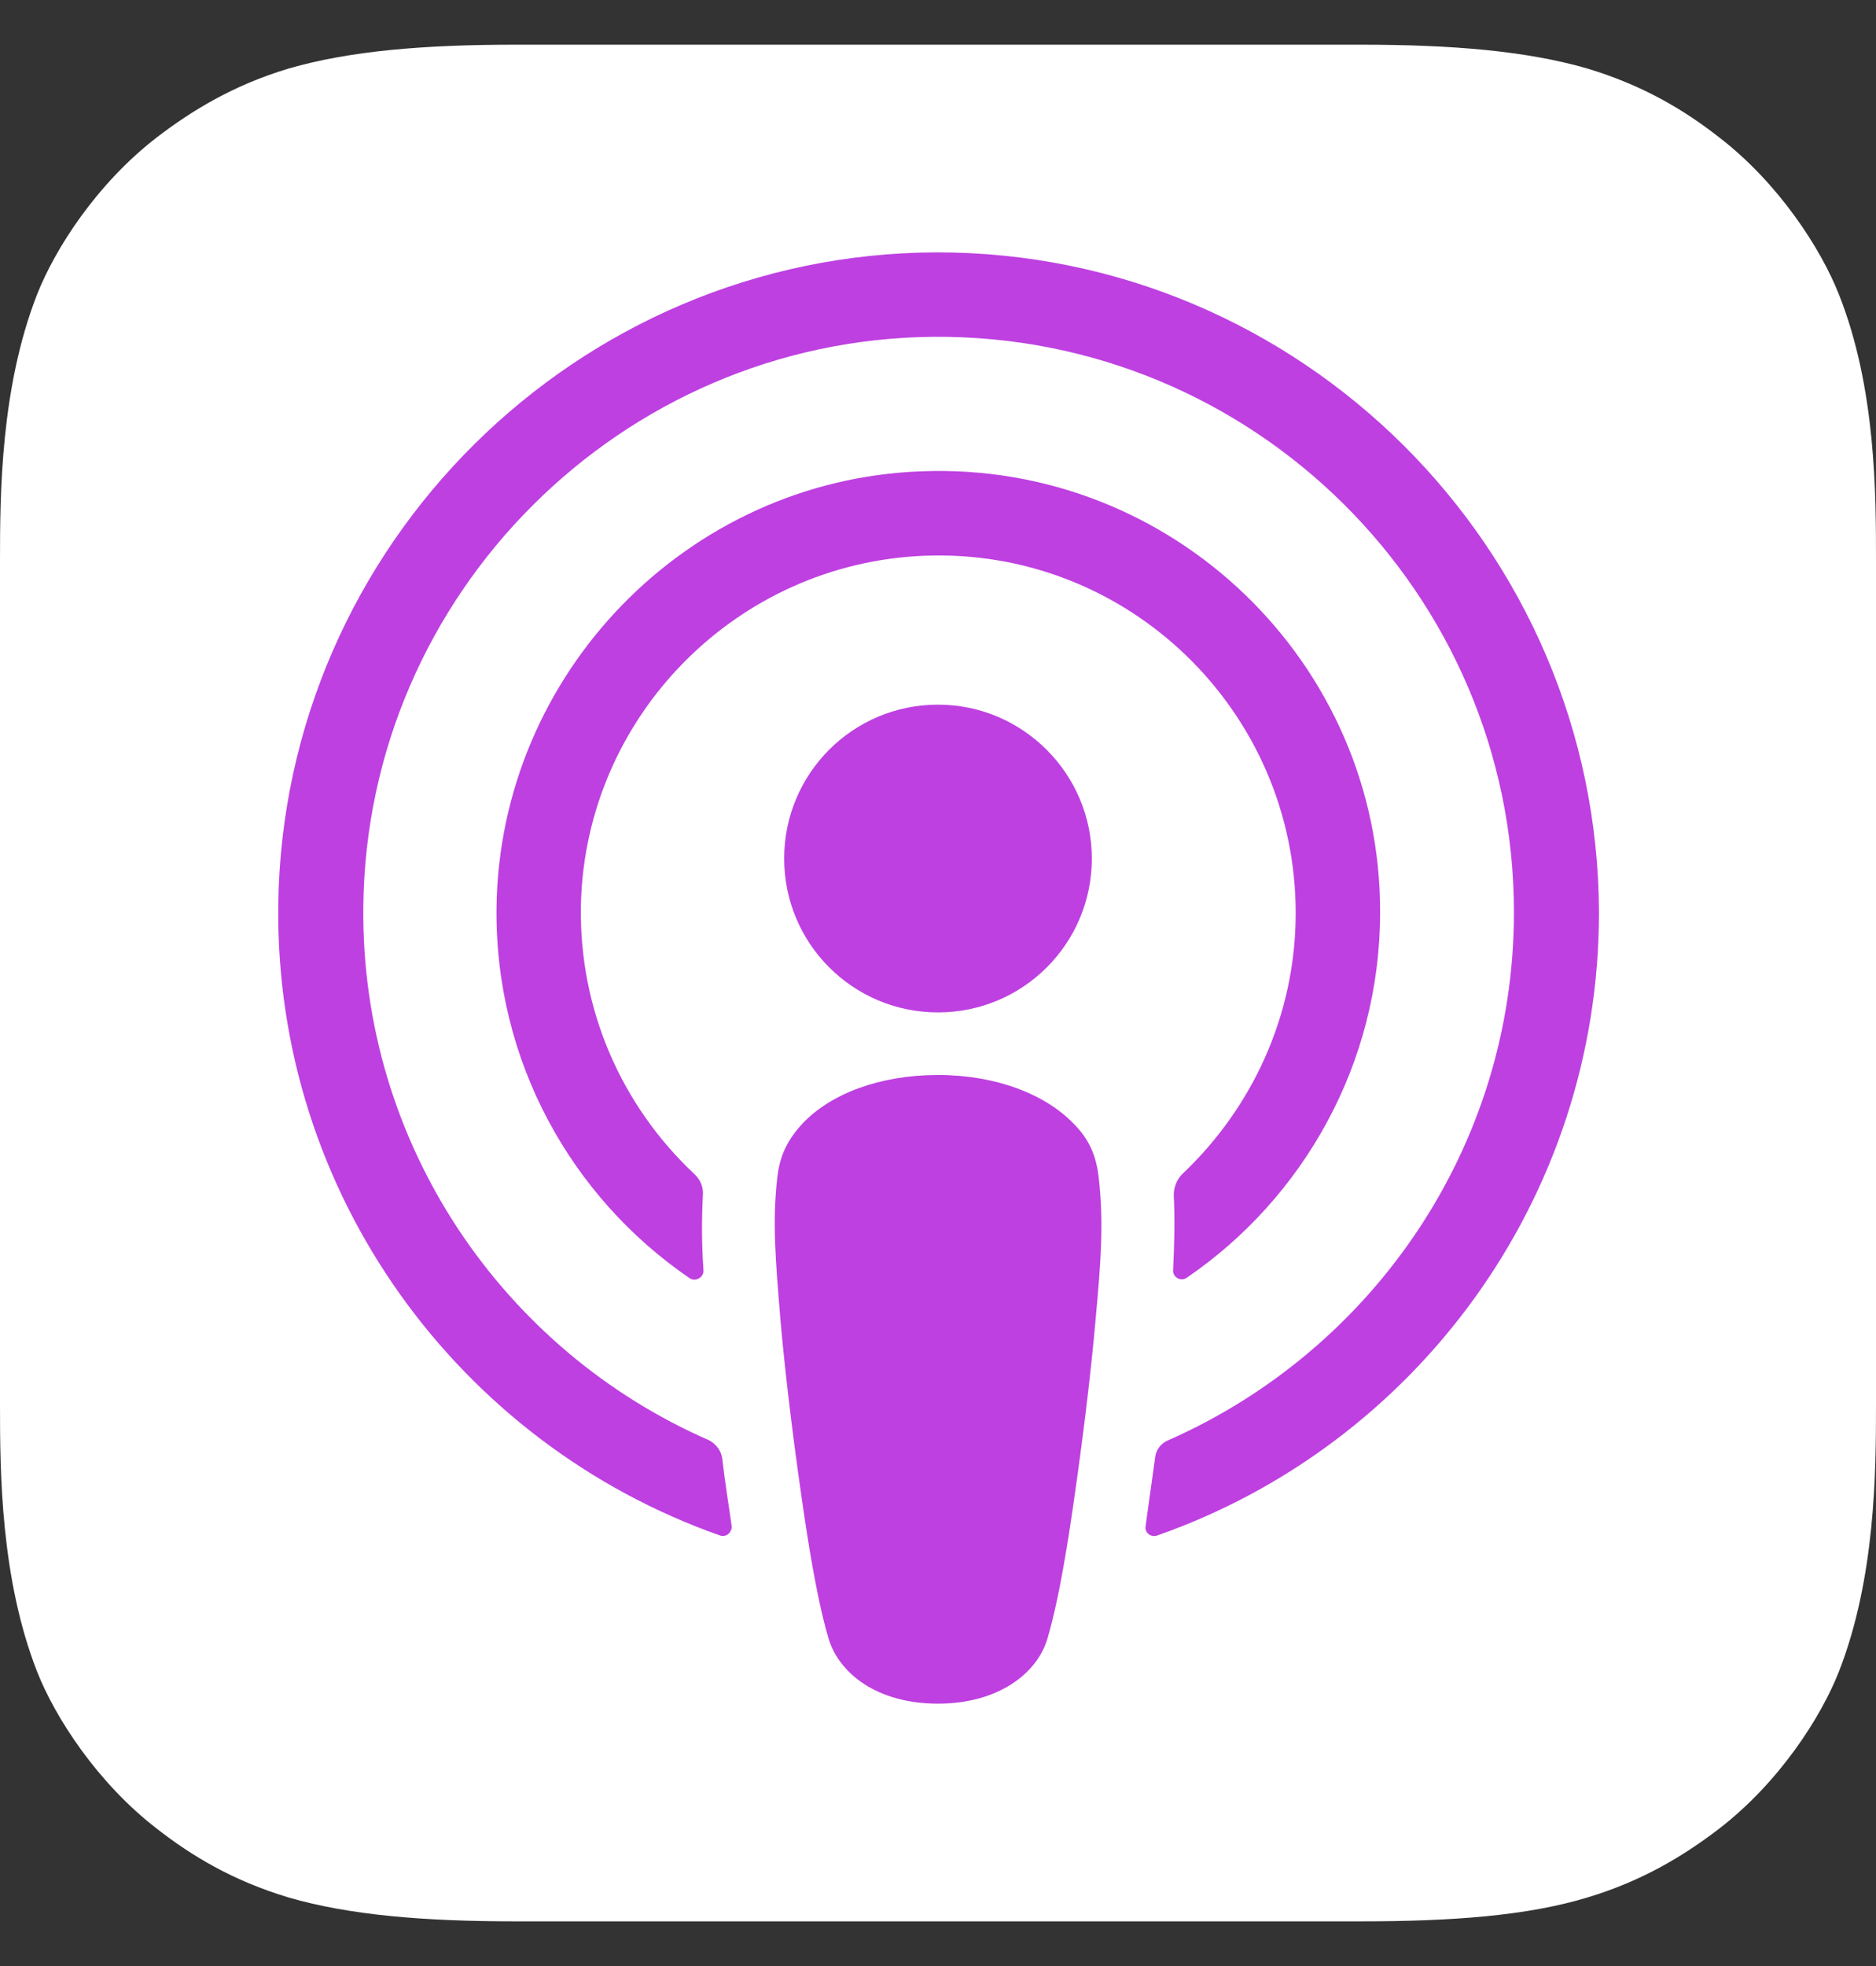
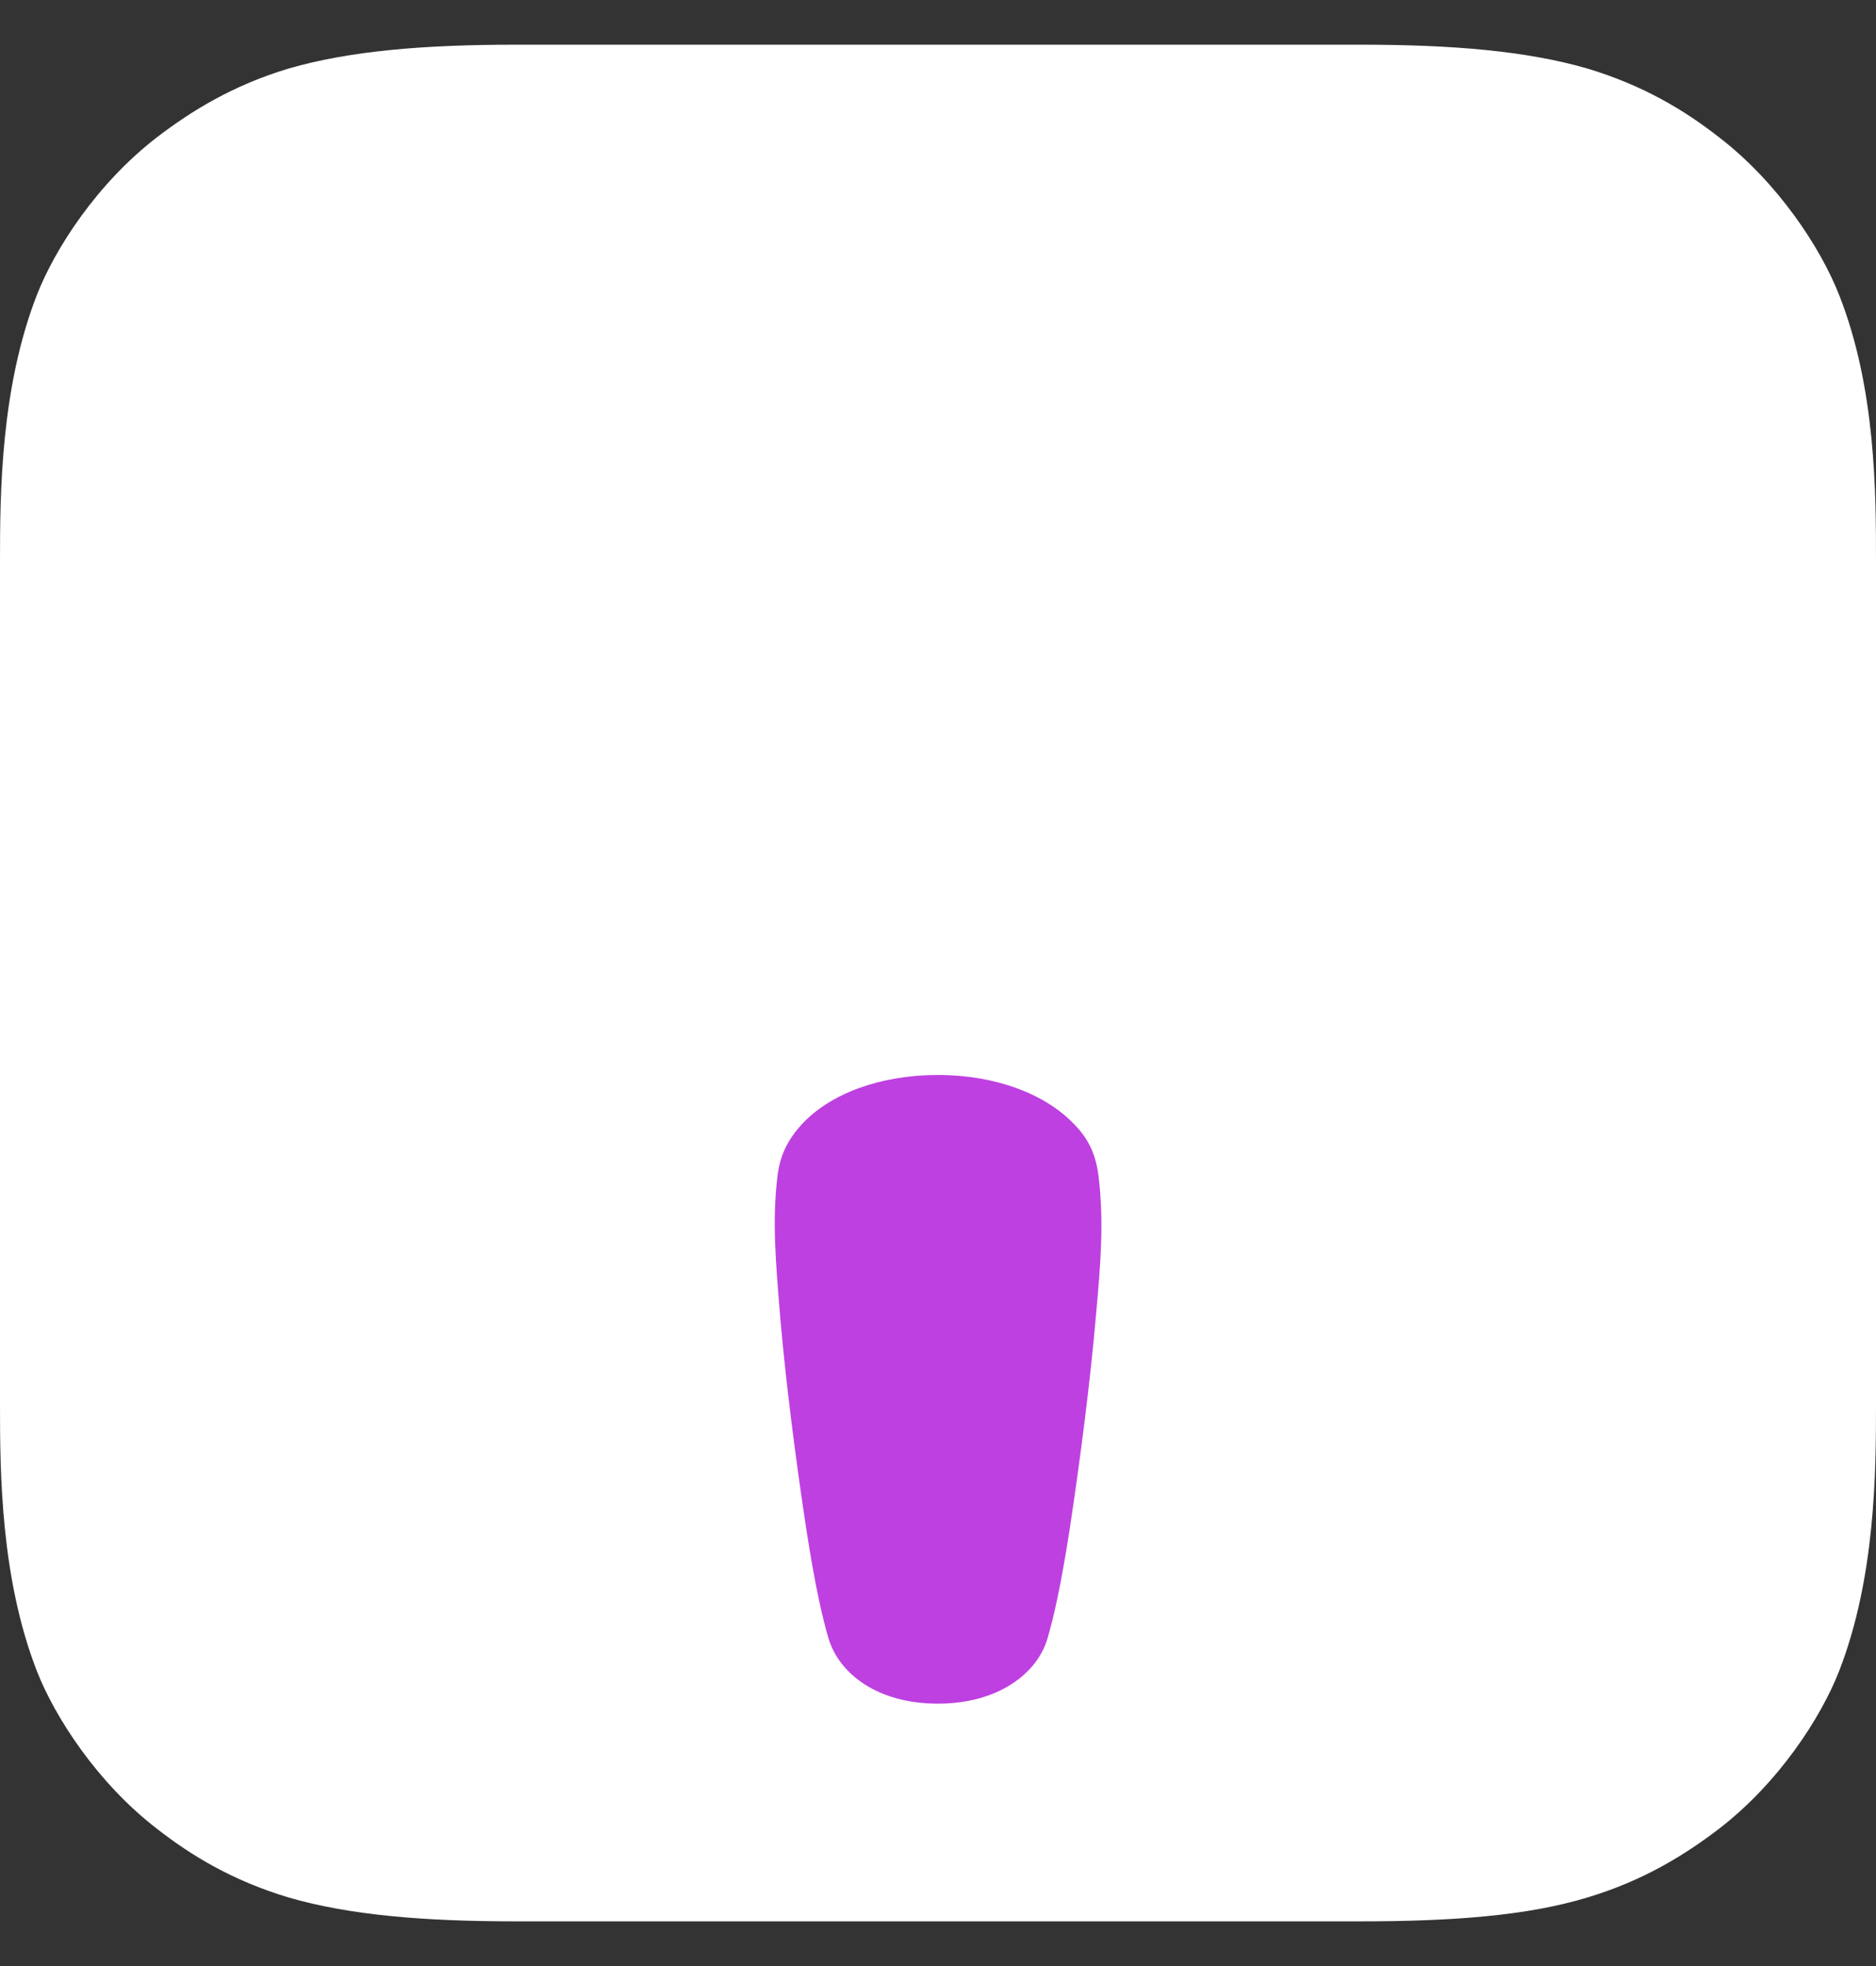
<svg xmlns="http://www.w3.org/2000/svg" width="21" height="22" viewBox="0 0 21 22" fill="none">
  <rect x="0" y="0" width="21" height="22" fill="#333333" stroke="none" />
  <path fill-rule="evenodd" clip-rule="evenodd" d="M20.587 18.7C20.384 19.218 19.915 19.946 19.243 20.464C18.858 20.758 18.396 21.045 17.766 21.234C17.094 21.437 16.261 21.5 15.225 21.5H5.775C4.739 21.5 3.913 21.43 3.234 21.234C2.604 21.045 2.142 20.765 1.757 20.464C1.092 19.953 0.616 19.218 0.413 18.7C0.007 17.657 0 16.474 0 15.725V6.275C0 5.526 0.007 4.343 0.413 3.3C0.616 2.782 1.085 2.054 1.757 1.536C2.142 1.242 2.604 0.955 3.234 0.766C3.913 0.57 4.739 0.5 5.775 0.5H15.225C16.261 0.5 17.087 0.57 17.766 0.766C18.396 0.955 18.858 1.235 19.243 1.536C19.908 2.047 20.384 2.782 20.587 3.3C21 4.343 21 5.533 21 6.275V15.725C21 16.474 20.993 17.657 20.587 18.7Z" fill="white" />
  <path d="M12.299 13.177C12.271 12.925 12.187 12.743 12.019 12.575C11.704 12.246 11.151 12.029 10.5 12.029C9.849 12.029 9.296 12.239 8.981 12.575C8.82 12.75 8.729 12.925 8.701 13.177C8.645 13.667 8.68 14.087 8.736 14.766C8.792 15.41 8.897 16.271 9.03 17.139C9.128 17.762 9.205 18.098 9.275 18.336C9.394 18.728 9.821 19.064 10.5 19.064C11.179 19.064 11.613 18.721 11.725 18.336C11.795 18.098 11.872 17.762 11.97 17.139C12.103 16.264 12.208 15.41 12.264 14.766C12.327 14.087 12.355 13.667 12.299 13.177Z" fill="#BE40E1" />
-   <path d="M12.222 9.607C12.222 10.559 11.452 11.329 10.5 11.329C9.548 11.329 8.778 10.559 8.778 9.607C8.778 8.655 9.548 7.885 10.5 7.885C11.452 7.885 12.222 8.662 12.222 9.607Z" fill="#BE40E1" />
-   <path d="M10.479 2.824C6.461 2.838 3.171 6.1 3.115 10.118C3.073 13.373 5.152 16.159 8.057 17.181C8.127 17.209 8.197 17.146 8.19 17.076C8.155 16.824 8.113 16.572 8.085 16.32C8.071 16.229 8.015 16.159 7.938 16.117C5.642 15.116 4.039 12.813 4.067 10.146C4.102 6.646 6.958 3.797 10.451 3.769C14.028 3.741 16.947 6.639 16.947 10.209C16.947 12.848 15.351 15.116 13.076 16.117C12.992 16.152 12.936 16.229 12.929 16.32C12.894 16.572 12.859 16.824 12.824 17.076C12.81 17.153 12.887 17.209 12.957 17.181C15.834 16.173 17.899 13.429 17.899 10.209C17.885 6.135 14.56 2.817 10.479 2.824Z" fill="#BE40E1" />
-   <path d="M10.311 5.274C7.693 5.372 5.593 7.535 5.558 10.153C5.537 11.875 6.398 13.401 7.721 14.304C7.784 14.346 7.875 14.297 7.875 14.22C7.854 13.919 7.854 13.653 7.868 13.373C7.875 13.282 7.84 13.198 7.77 13.135C6.965 12.379 6.475 11.301 6.503 10.111C6.559 8.011 8.246 6.303 10.346 6.219C12.628 6.128 14.504 7.962 14.504 10.216C14.504 11.364 14.014 12.4 13.237 13.135C13.174 13.198 13.139 13.282 13.139 13.373C13.153 13.646 13.146 13.912 13.132 14.213C13.125 14.29 13.216 14.346 13.286 14.297C14.588 13.408 15.449 11.903 15.449 10.209C15.456 7.423 13.125 5.162 10.311 5.274Z" fill="#BE40E1" />
</svg>